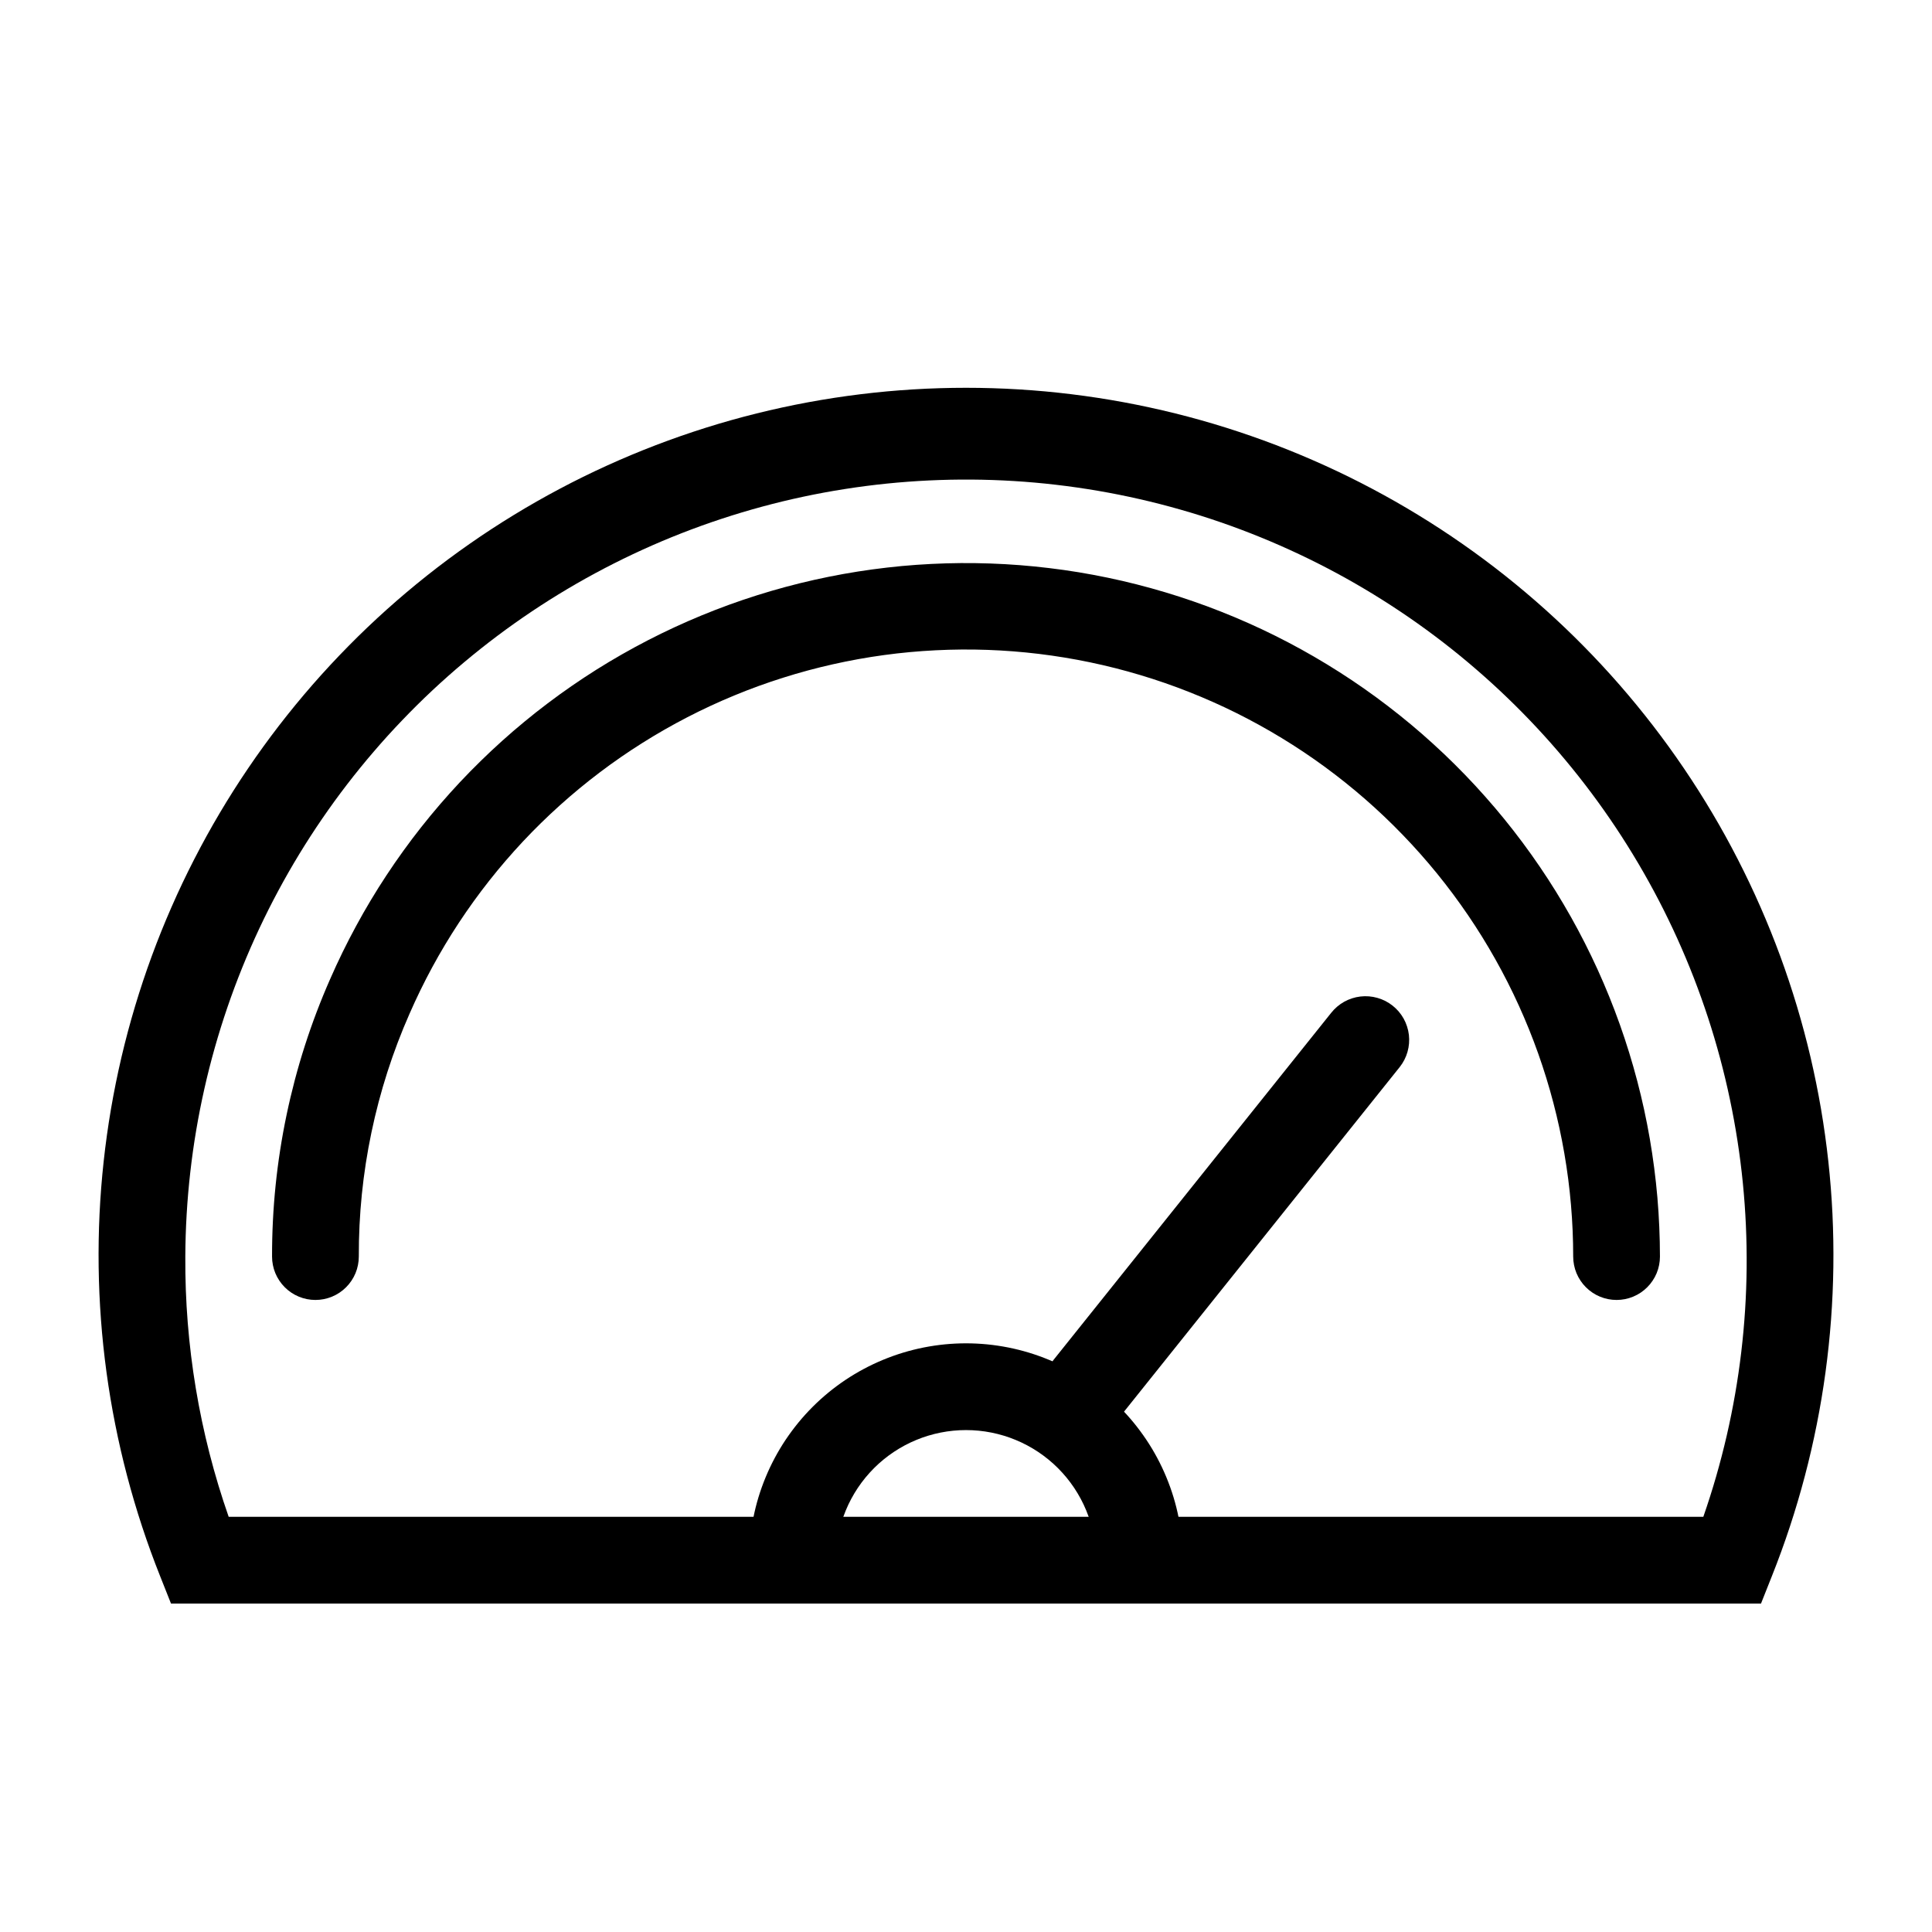
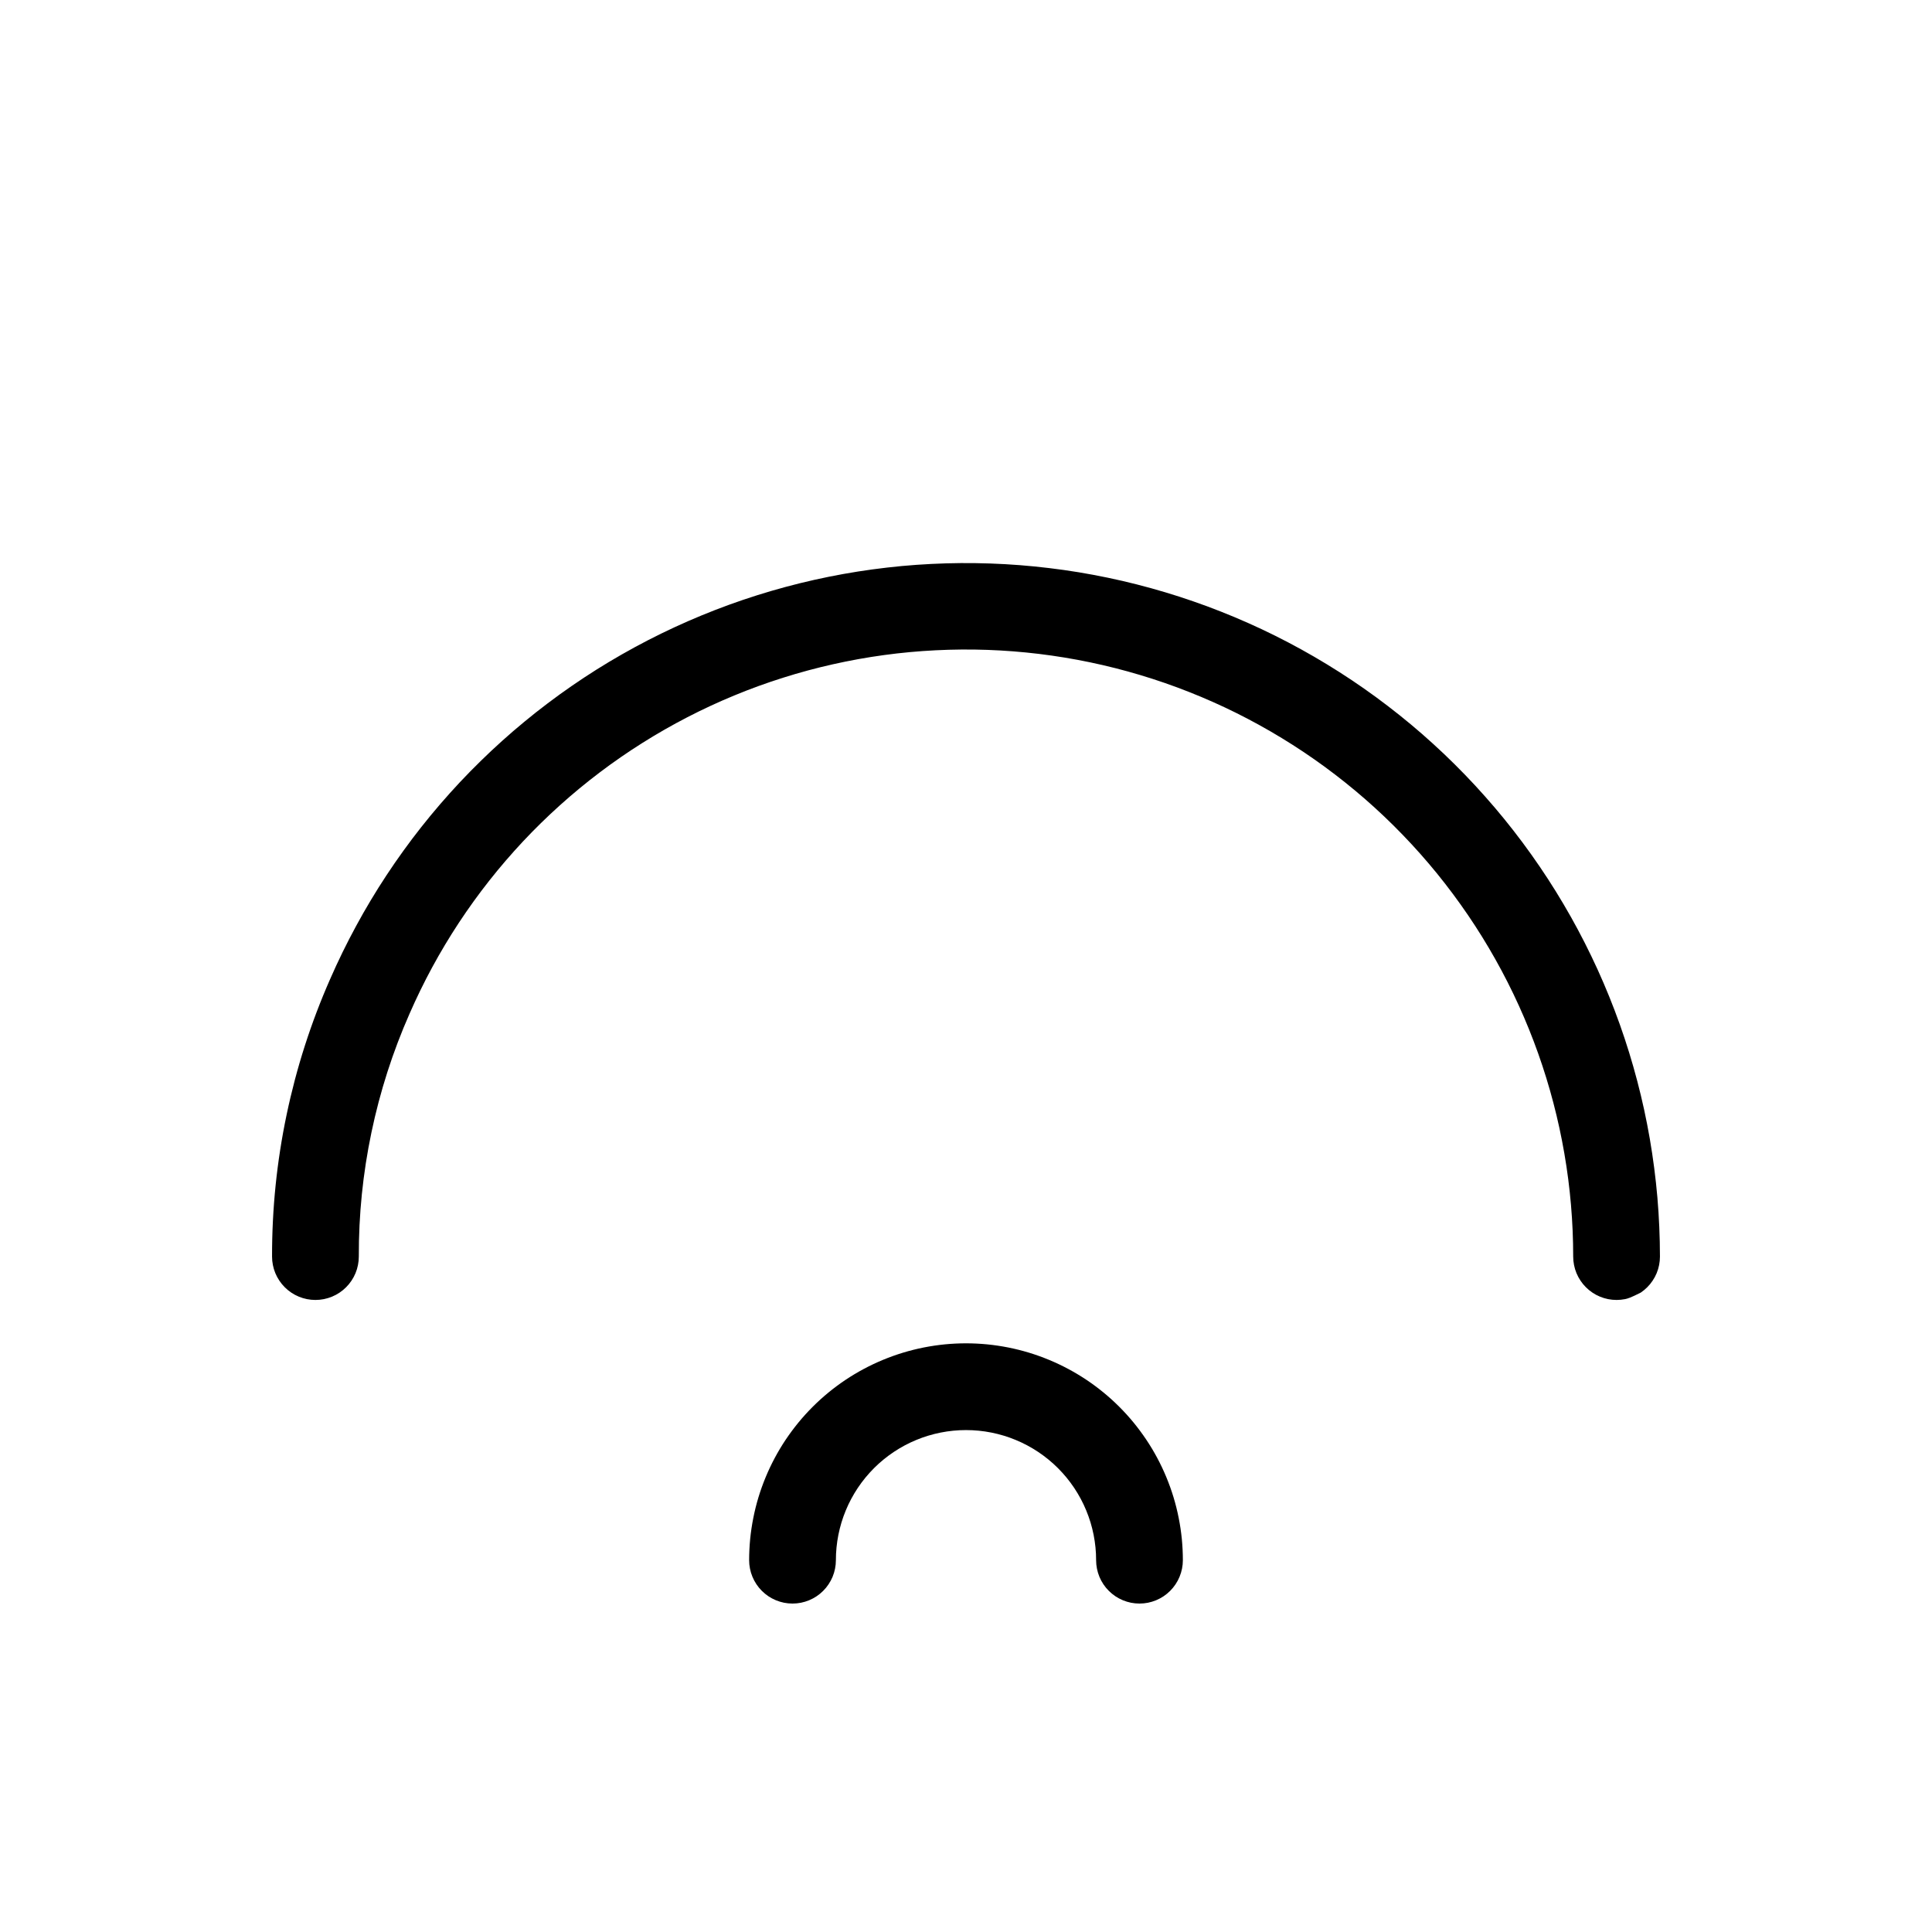
<svg xmlns="http://www.w3.org/2000/svg" width="500" zoomAndPan="magnify" viewBox="0 0 375 375" height="500" preserveAspectRatio="xMidYMid meet" version="1.0">
  <defs>
    <clipPath id="7fc8745608">
      <path d="M 19 75 L 356 75 L 356 311.25 L 19 311.25 Z M 19 75 " clip-rule="nonzero" />
    </clipPath>
    <clipPath id="8812f5c81c">
      <path d="M 145 260 L 230 260 L 230 311.25 L 145 311.25 Z M 145 260 " clip-rule="nonzero" />
    </clipPath>
  </defs>
  <g clip-path="url(#7fc8745608)">
-     <path fill="#000000" d="M 341.809 311.25 L 33.191 311.25 L 31.086 305.945 C 29.82 302.77 28.652 299.555 27.582 296.305 C 26.512 293.055 25.543 289.777 24.672 286.469 C 23.801 283.16 23.031 279.828 22.367 276.473 C 21.699 273.121 21.133 269.746 20.672 266.359 C 20.211 262.969 19.852 259.566 19.598 256.156 C 19.344 252.746 19.195 249.328 19.148 245.91 C 19.102 242.488 19.16 239.07 19.32 235.652 C 19.484 232.234 19.75 228.828 20.121 225.426 C 20.492 222.023 20.965 218.637 21.539 215.266 C 22.117 211.895 22.797 208.543 23.574 205.211 C 24.355 201.883 25.238 198.578 26.219 195.301 C 27.203 192.023 28.281 188.781 29.461 185.57 C 30.641 182.359 31.918 179.188 33.293 176.055 C 34.664 172.922 36.133 169.832 37.695 166.789 C 39.254 163.746 40.906 160.75 42.652 157.809 C 44.395 154.867 46.227 151.977 48.148 149.148 C 50.066 146.316 52.07 143.547 54.16 140.836 C 56.25 138.129 58.418 135.484 60.668 132.906 C 62.918 130.332 65.242 127.824 67.645 125.391 C 70.047 122.953 72.523 120.594 75.07 118.309 C 77.617 116.027 80.23 113.82 82.91 111.695 C 85.59 109.57 88.332 107.531 91.141 105.57 C 93.945 103.613 96.805 101.742 99.727 99.961 C 102.645 98.176 105.617 96.484 108.637 94.883 C 111.66 93.277 114.727 91.77 117.844 90.355 C 120.957 88.941 124.113 87.621 127.305 86.398 C 130.5 85.176 133.73 84.051 136.992 83.023 C 140.258 81.996 143.547 81.07 146.867 80.246 C 150.188 79.422 153.531 78.695 156.895 78.074 C 160.258 77.453 163.637 76.934 167.031 76.52 C 170.426 76.102 173.832 75.789 177.246 75.582 C 180.66 75.375 184.078 75.27 187.5 75.27 C 190.922 75.27 194.34 75.375 197.754 75.582 C 201.168 75.789 204.574 76.102 207.969 76.52 C 211.363 76.934 214.742 77.453 218.105 78.074 C 221.469 78.695 224.812 79.422 228.133 80.246 C 231.453 81.07 234.742 81.996 238.008 83.023 C 241.27 84.051 244.5 85.176 247.695 86.398 C 250.887 87.621 254.043 88.941 257.156 90.355 C 260.273 91.77 263.34 93.277 266.363 94.883 C 269.383 96.484 272.355 98.176 275.273 99.961 C 278.195 101.742 281.055 103.613 283.859 105.57 C 286.668 107.531 289.41 109.57 292.09 111.695 C 294.77 113.82 297.383 116.027 299.93 118.309 C 302.477 120.594 304.953 122.953 307.355 125.391 C 309.758 127.824 312.082 130.332 314.332 132.906 C 316.582 135.484 318.75 138.129 320.84 140.836 C 322.93 143.547 324.934 146.316 326.852 149.148 C 328.773 151.977 330.605 154.867 332.348 157.809 C 334.094 160.75 335.746 163.746 337.305 166.789 C 338.867 169.832 340.336 172.922 341.707 176.055 C 343.082 179.188 344.359 182.359 345.539 185.57 C 346.719 188.781 347.797 192.023 348.781 195.301 C 349.762 198.578 350.645 201.883 351.426 205.211 C 352.203 208.543 352.883 211.895 353.461 215.266 C 354.035 218.637 354.508 222.023 354.879 225.426 C 355.25 228.828 355.516 232.234 355.68 235.652 C 355.84 239.07 355.898 242.488 355.852 245.91 C 355.805 249.328 355.656 252.746 355.402 256.156 C 355.148 259.566 354.789 262.969 354.328 266.359 C 353.867 269.746 353.301 273.121 352.633 276.473 C 351.969 279.828 351.199 283.16 350.328 286.469 C 349.457 289.777 348.488 293.055 347.418 296.305 C 346.348 299.555 345.18 302.77 343.914 305.945 Z M 44.387 294.414 L 330.613 294.414 C 331.512 291.824 332.344 289.215 333.102 286.582 C 333.859 283.945 334.547 281.293 335.164 278.625 C 335.777 275.953 336.32 273.27 336.789 270.566 C 337.258 267.867 337.656 265.156 337.977 262.434 C 338.301 259.715 338.547 256.984 338.723 254.25 C 338.898 251.516 338.996 248.777 339.023 246.035 C 339.047 243.297 339 240.559 338.875 237.82 C 338.754 235.082 338.555 232.348 338.285 229.621 C 338.016 226.895 337.668 224.176 337.25 221.469 C 336.832 218.758 336.34 216.062 335.773 213.383 C 335.211 210.699 334.574 208.035 333.863 205.387 C 333.156 202.742 332.375 200.113 331.523 197.512 C 330.668 194.906 329.746 192.324 328.758 189.77 C 327.766 187.215 326.703 184.691 325.574 182.191 C 324.445 179.695 323.25 177.23 321.988 174.797 C 320.723 172.367 319.395 169.969 318.004 167.609 C 316.609 165.25 315.156 162.926 313.637 160.645 C 312.117 158.363 310.539 156.125 308.898 153.93 C 307.258 151.734 305.559 149.586 303.801 147.48 C 302.047 145.379 300.234 143.324 298.363 141.316 C 296.496 139.312 294.574 137.359 292.602 135.461 C 290.629 133.559 288.602 131.711 286.527 129.922 C 284.453 128.129 282.332 126.395 280.164 124.719 C 277.996 123.043 275.785 121.43 273.527 119.871 C 271.27 118.316 268.973 116.824 266.637 115.391 C 264.301 113.961 261.926 112.594 259.516 111.289 C 257.102 109.988 254.656 108.75 252.18 107.582 C 249.699 106.414 247.191 105.309 244.656 104.277 C 242.117 103.242 239.551 102.277 236.961 101.383 C 234.371 100.488 231.758 99.664 229.121 98.914 C 226.488 98.16 223.832 97.48 221.16 96.871 C 218.488 96.262 215.805 95.727 213.102 95.262 C 210.398 94.801 207.688 94.41 204.965 94.094 C 202.242 93.777 199.516 93.535 196.777 93.367 C 194.043 93.199 191.305 93.105 188.566 93.086 C 185.824 93.066 183.086 93.125 180.348 93.254 C 177.609 93.383 174.879 93.586 172.152 93.863 C 169.426 94.141 166.707 94.492 164 94.918 C 161.293 95.34 158.598 95.84 155.918 96.41 C 153.238 96.98 150.574 97.625 147.93 98.34 C 145.285 99.059 142.66 99.844 140.055 100.703 C 137.453 101.559 134.875 102.488 132.324 103.484 C 129.77 104.484 127.246 105.551 124.754 106.684 C 122.258 107.82 119.797 109.023 117.367 110.289 C 114.938 111.559 112.543 112.891 110.188 114.289 C 107.828 115.688 105.512 117.148 103.234 118.672 C 100.957 120.199 98.723 121.781 96.531 123.426 C 94.336 125.074 92.191 126.777 90.094 128.539 C 87.992 130.301 85.941 132.117 83.941 133.988 C 81.941 135.863 79.992 137.789 78.098 139.77 C 76.199 141.746 74.359 143.773 72.574 145.855 C 70.785 147.934 69.059 150.059 67.387 152.23 C 65.715 154.402 64.105 156.617 62.555 158.879 C 61.004 161.137 59.516 163.438 58.09 165.777 C 56.664 168.121 55.305 170.496 54.008 172.91 C 52.711 175.324 51.48 177.773 50.316 180.254 C 49.152 182.734 48.055 185.246 47.027 187.789 C 46 190.328 45.039 192.895 44.152 195.488 C 43.266 198.078 42.445 200.695 41.699 203.332 C 40.953 205.969 40.277 208.625 39.676 211.297 C 39.074 213.973 38.543 216.66 38.086 219.363 C 37.629 222.062 37.246 224.777 36.938 227.5 C 36.629 230.223 36.391 232.953 36.23 235.688 C 36.07 238.426 35.98 241.164 35.969 243.902 C 35.918 252.5 36.602 261.039 38.012 269.52 C 39.426 278 41.551 286.297 44.387 294.414 Z M 44.387 294.414 " fill-opacity="1" fill-rule="nonzero" />
-   </g>
-   <path fill="#000000" d="M 313.777 252.32 C 313.223 252.32 312.676 252.266 312.133 252.16 C 311.59 252.051 311.066 251.891 310.555 251.68 C 310.043 251.469 309.559 251.211 309.098 250.902 C 308.641 250.594 308.215 250.246 307.824 249.855 C 307.434 249.465 307.082 249.039 306.777 248.578 C 306.469 248.121 306.211 247.637 305.996 247.125 C 305.785 246.613 305.625 246.086 305.52 245.547 C 305.41 245.004 305.355 244.457 305.355 243.902 C 305.355 240.551 305.215 237.203 304.926 233.863 C 304.641 230.52 304.211 227.199 303.641 223.895 C 303.07 220.59 302.363 217.316 301.512 214.07 C 300.664 210.828 299.676 207.625 298.555 204.465 C 297.434 201.309 296.176 198.199 294.789 195.148 C 293.402 192.094 291.887 189.109 290.242 186.184 C 288.602 183.262 286.836 180.414 284.949 177.641 C 283.062 174.867 281.062 172.18 278.949 169.578 C 276.832 166.977 274.609 164.469 272.281 162.059 C 269.953 159.645 267.523 157.336 265 155.133 C 262.473 152.93 259.855 150.836 257.152 148.852 C 254.445 146.871 251.664 145.008 248.797 143.266 C 245.934 141.52 243 139.902 240 138.406 C 236.996 136.914 233.938 135.551 230.816 134.32 C 227.699 133.086 224.535 131.988 221.32 131.027 C 218.109 130.062 214.863 129.242 211.582 128.555 C 208.297 127.871 204.992 127.328 201.664 126.922 C 198.336 126.52 194.996 126.262 191.645 126.141 C 188.293 126.023 184.941 126.051 181.594 126.219 C 178.246 126.387 174.91 126.695 171.586 127.148 C 168.262 127.602 164.965 128.195 161.695 128.93 C 158.422 129.664 155.188 130.535 151.992 131.547 C 148.793 132.555 145.645 133.699 142.547 134.98 C 139.445 136.258 136.406 137.668 133.426 139.207 C 130.449 140.746 127.539 142.406 124.703 144.195 C 121.863 145.98 119.109 147.883 116.434 149.906 C 113.758 151.93 111.172 154.062 108.68 156.305 C 106.188 158.547 103.793 160.891 101.5 163.336 C 99.211 165.785 97.023 168.324 94.949 170.957 C 92.871 173.59 90.914 176.309 89.066 179.109 C 87.223 181.906 85.504 184.781 83.902 187.73 C 82.305 190.676 80.836 193.688 79.492 196.762 C 76.219 204.188 73.754 211.871 72.094 219.816 C 70.434 227.758 69.617 235.789 69.645 243.902 C 69.645 244.457 69.59 245.004 69.48 245.547 C 69.375 246.086 69.215 246.613 69.004 247.125 C 68.789 247.637 68.531 248.121 68.223 248.578 C 67.918 249.039 67.566 249.465 67.176 249.855 C 66.785 250.246 66.359 250.594 65.902 250.902 C 65.441 251.211 64.957 251.469 64.445 251.68 C 63.934 251.891 63.41 252.051 62.867 252.16 C 62.324 252.266 61.777 252.32 61.223 252.32 C 60.672 252.32 60.125 252.266 59.582 252.16 C 59.039 252.051 58.512 251.891 58.004 251.68 C 57.492 251.469 57.008 251.211 56.547 250.902 C 56.086 250.594 55.664 250.246 55.273 249.855 C 54.883 249.465 54.531 249.039 54.227 248.578 C 53.918 248.121 53.66 247.637 53.445 247.125 C 53.234 246.613 53.074 246.086 52.969 245.547 C 52.859 245.004 52.805 244.457 52.805 243.902 C 52.789 234.629 53.727 225.453 55.629 216.375 C 57.531 207.297 60.348 198.512 64.086 190.027 C 64.855 188.27 65.656 186.535 66.5 184.812 C 67.34 183.094 68.219 181.395 69.133 179.711 C 70.043 178.027 70.992 176.367 71.977 174.723 C 72.961 173.082 73.98 171.461 75.035 169.863 C 76.09 168.262 77.176 166.688 78.297 165.137 C 79.418 163.582 80.57 162.055 81.758 160.551 C 82.941 159.051 84.16 157.574 85.41 156.121 C 86.66 154.672 87.938 153.246 89.246 151.848 C 90.559 150.453 91.895 149.086 93.266 147.746 C 94.633 146.406 96.027 145.098 97.453 143.816 C 98.875 142.535 100.328 141.285 101.805 140.07 C 103.281 138.852 104.781 137.664 106.312 136.512 C 107.84 135.355 109.391 134.234 110.965 133.148 C 112.543 132.059 114.141 131.004 115.758 129.984 C 117.379 128.965 119.023 127.98 120.684 127.031 C 122.348 126.082 124.027 125.168 125.73 124.289 C 127.43 123.41 129.152 122.57 130.887 121.766 C 132.625 120.961 134.379 120.195 136.148 119.465 C 137.918 118.734 139.703 118.043 141.504 117.387 C 143.305 116.734 145.117 116.117 146.941 115.543 C 148.766 114.965 150.605 114.43 152.453 113.93 C 154.301 113.434 156.16 112.973 158.027 112.555 C 159.898 112.137 161.773 111.758 163.656 111.418 C 165.543 111.078 167.434 110.781 169.328 110.523 C 171.227 110.266 173.129 110.047 175.035 109.867 C 176.941 109.691 178.852 109.555 180.762 109.461 C 182.676 109.363 184.59 109.309 186.504 109.293 C 188.418 109.281 190.332 109.309 192.246 109.375 C 194.16 109.441 196.07 109.551 197.977 109.699 C 199.887 109.848 201.793 110.039 203.691 110.27 C 205.594 110.496 207.488 110.77 209.379 111.078 C 211.266 111.391 213.148 111.742 215.023 112.133 C 216.898 112.523 218.762 112.953 220.617 113.426 C 222.473 113.898 224.32 114.406 226.152 114.957 C 227.988 115.504 229.809 116.094 231.617 116.723 C 233.426 117.348 235.223 118.012 237.004 118.719 C 238.781 119.422 240.547 120.16 242.297 120.941 C 244.047 121.719 245.777 122.535 247.492 123.387 C 249.207 124.242 250.902 125.129 252.578 126.055 C 254.254 126.98 255.91 127.941 257.547 128.938 C 259.18 129.934 260.793 130.961 262.387 132.027 C 263.977 133.09 265.543 134.188 267.09 135.32 C 268.633 136.453 270.152 137.617 271.648 138.812 C 273.145 140.008 274.613 141.234 276.055 142.492 C 277.496 143.754 278.914 145.043 280.301 146.359 C 281.688 147.68 283.047 149.027 284.379 150.406 C 285.707 151.781 287.008 153.188 288.277 154.621 C 289.547 156.051 290.789 157.512 291.996 158.996 C 293.203 160.48 294.379 161.992 295.523 163.527 C 296.668 165.062 297.777 166.621 298.855 168.207 C 299.934 169.789 300.977 171.395 301.984 173.02 C 302.992 174.648 303.965 176.297 304.906 177.965 C 305.844 179.633 306.746 181.32 307.613 183.031 C 308.477 184.738 309.309 186.461 310.102 188.203 C 310.895 189.945 311.648 191.707 312.367 193.48 C 313.086 195.258 313.766 197.047 314.406 198.848 C 315.047 200.652 315.652 202.469 316.215 204.301 C 316.777 206.129 317.305 207.969 317.789 209.82 C 318.273 211.676 318.723 213.535 319.129 215.406 C 319.535 217.277 319.898 219.156 320.227 221.043 C 320.551 222.93 320.836 224.824 321.082 226.723 C 321.328 228.621 321.535 230.523 321.699 232.43 C 321.863 234.34 321.984 236.25 322.066 238.16 C 322.152 240.074 322.191 241.988 322.195 243.902 C 322.195 244.457 322.141 245.004 322.031 245.547 C 321.926 246.086 321.766 246.613 321.555 247.125 C 321.34 247.637 321.082 248.121 320.773 248.578 C 320.469 249.039 320.117 249.465 319.727 249.855 C 319.336 250.246 318.91 250.594 318.453 250.902 C 317.992 251.211 317.508 251.469 316.996 251.68 C 316.484 251.891 315.961 252.051 315.418 252.16 C 314.875 252.266 314.328 252.32 313.777 252.32 Z M 313.777 252.32 " fill-opacity="1" fill-rule="nonzero" />
+     </g>
+   <path fill="#000000" d="M 313.777 252.32 C 313.223 252.32 312.676 252.266 312.133 252.16 C 311.59 252.051 311.066 251.891 310.555 251.68 C 310.043 251.469 309.559 251.211 309.098 250.902 C 308.641 250.594 308.215 250.246 307.824 249.855 C 307.434 249.465 307.082 249.039 306.777 248.578 C 306.469 248.121 306.211 247.637 305.996 247.125 C 305.785 246.613 305.625 246.086 305.52 245.547 C 305.41 245.004 305.355 244.457 305.355 243.902 C 305.355 240.551 305.215 237.203 304.926 233.863 C 304.641 230.52 304.211 227.199 303.641 223.895 C 303.07 220.59 302.363 217.316 301.512 214.07 C 300.664 210.828 299.676 207.625 298.555 204.465 C 297.434 201.309 296.176 198.199 294.789 195.148 C 293.402 192.094 291.887 189.109 290.242 186.184 C 288.602 183.262 286.836 180.414 284.949 177.641 C 283.062 174.867 281.062 172.18 278.949 169.578 C 276.832 166.977 274.609 164.469 272.281 162.059 C 269.953 159.645 267.523 157.336 265 155.133 C 262.473 152.93 259.855 150.836 257.152 148.852 C 254.445 146.871 251.664 145.008 248.797 143.266 C 245.934 141.52 243 139.902 240 138.406 C 236.996 136.914 233.938 135.551 230.816 134.32 C 227.699 133.086 224.535 131.988 221.32 131.027 C 218.109 130.062 214.863 129.242 211.582 128.555 C 208.297 127.871 204.992 127.328 201.664 126.922 C 198.336 126.52 194.996 126.262 191.645 126.141 C 188.293 126.023 184.941 126.051 181.594 126.219 C 178.246 126.387 174.91 126.695 171.586 127.148 C 168.262 127.602 164.965 128.195 161.695 128.93 C 158.422 129.664 155.188 130.535 151.992 131.547 C 148.793 132.555 145.645 133.699 142.547 134.98 C 139.445 136.258 136.406 137.668 133.426 139.207 C 130.449 140.746 127.539 142.406 124.703 144.195 C 121.863 145.98 119.109 147.883 116.434 149.906 C 113.758 151.93 111.172 154.062 108.68 156.305 C 106.188 158.547 103.793 160.891 101.5 163.336 C 99.211 165.785 97.023 168.324 94.949 170.957 C 92.871 173.59 90.914 176.309 89.066 179.109 C 87.223 181.906 85.504 184.781 83.902 187.73 C 82.305 190.676 80.836 193.688 79.492 196.762 C 76.219 204.188 73.754 211.871 72.094 219.816 C 70.434 227.758 69.617 235.789 69.645 243.902 C 69.645 244.457 69.59 245.004 69.48 245.547 C 69.375 246.086 69.215 246.613 69.004 247.125 C 68.789 247.637 68.531 248.121 68.223 248.578 C 67.918 249.039 67.566 249.465 67.176 249.855 C 66.785 250.246 66.359 250.594 65.902 250.902 C 65.441 251.211 64.957 251.469 64.445 251.68 C 63.934 251.891 63.41 252.051 62.867 252.16 C 62.324 252.266 61.777 252.32 61.223 252.32 C 60.672 252.32 60.125 252.266 59.582 252.16 C 59.039 252.051 58.512 251.891 58.004 251.68 C 57.492 251.469 57.008 251.211 56.547 250.902 C 56.086 250.594 55.664 250.246 55.273 249.855 C 54.883 249.465 54.531 249.039 54.227 248.578 C 53.918 248.121 53.66 247.637 53.445 247.125 C 53.234 246.613 53.074 246.086 52.969 245.547 C 52.859 245.004 52.805 244.457 52.805 243.902 C 52.789 234.629 53.727 225.453 55.629 216.375 C 57.531 207.297 60.348 198.512 64.086 190.027 C 64.855 188.27 65.656 186.535 66.5 184.812 C 67.34 183.094 68.219 181.395 69.133 179.711 C 70.043 178.027 70.992 176.367 71.977 174.723 C 72.961 173.082 73.98 171.461 75.035 169.863 C 76.09 168.262 77.176 166.688 78.297 165.137 C 79.418 163.582 80.57 162.055 81.758 160.551 C 82.941 159.051 84.16 157.574 85.41 156.121 C 86.66 154.672 87.938 153.246 89.246 151.848 C 90.559 150.453 91.895 149.086 93.266 147.746 C 94.633 146.406 96.027 145.098 97.453 143.816 C 98.875 142.535 100.328 141.285 101.805 140.07 C 103.281 138.852 104.781 137.664 106.312 136.512 C 107.84 135.355 109.391 134.234 110.965 133.148 C 112.543 132.059 114.141 131.004 115.758 129.984 C 117.379 128.965 119.023 127.98 120.684 127.031 C 122.348 126.082 124.027 125.168 125.73 124.289 C 127.43 123.41 129.152 122.57 130.887 121.766 C 132.625 120.961 134.379 120.195 136.148 119.465 C 137.918 118.734 139.703 118.043 141.504 117.387 C 143.305 116.734 145.117 116.117 146.941 115.543 C 148.766 114.965 150.605 114.43 152.453 113.93 C 154.301 113.434 156.16 112.973 158.027 112.555 C 159.898 112.137 161.773 111.758 163.656 111.418 C 165.543 111.078 167.434 110.781 169.328 110.523 C 171.227 110.266 173.129 110.047 175.035 109.867 C 176.941 109.691 178.852 109.555 180.762 109.461 C 182.676 109.363 184.59 109.309 186.504 109.293 C 188.418 109.281 190.332 109.309 192.246 109.375 C 194.16 109.441 196.07 109.551 197.977 109.699 C 199.887 109.848 201.793 110.039 203.691 110.27 C 205.594 110.496 207.488 110.77 209.379 111.078 C 211.266 111.391 213.148 111.742 215.023 112.133 C 216.898 112.523 218.762 112.953 220.617 113.426 C 222.473 113.898 224.32 114.406 226.152 114.957 C 227.988 115.504 229.809 116.094 231.617 116.723 C 233.426 117.348 235.223 118.012 237.004 118.719 C 238.781 119.422 240.547 120.16 242.297 120.941 C 244.047 121.719 245.777 122.535 247.492 123.387 C 249.207 124.242 250.902 125.129 252.578 126.055 C 254.254 126.98 255.91 127.941 257.547 128.938 C 259.18 129.934 260.793 130.961 262.387 132.027 C 263.977 133.09 265.543 134.188 267.09 135.32 C 268.633 136.453 270.152 137.617 271.648 138.812 C 273.145 140.008 274.613 141.234 276.055 142.492 C 277.496 143.754 278.914 145.043 280.301 146.359 C 281.688 147.68 283.047 149.027 284.379 150.406 C 285.707 151.781 287.008 153.188 288.277 154.621 C 289.547 156.051 290.789 157.512 291.996 158.996 C 293.203 160.48 294.379 161.992 295.523 163.527 C 296.668 165.062 297.777 166.621 298.855 168.207 C 299.934 169.789 300.977 171.395 301.984 173.02 C 302.992 174.648 303.965 176.297 304.906 177.965 C 305.844 179.633 306.746 181.32 307.613 183.031 C 308.477 184.738 309.309 186.461 310.102 188.203 C 310.895 189.945 311.648 191.707 312.367 193.48 C 313.086 195.258 313.766 197.047 314.406 198.848 C 315.047 200.652 315.652 202.469 316.215 204.301 C 316.777 206.129 317.305 207.969 317.789 209.82 C 318.273 211.676 318.723 213.535 319.129 215.406 C 319.535 217.277 319.898 219.156 320.227 221.043 C 320.551 222.93 320.836 224.824 321.082 226.723 C 321.328 228.621 321.535 230.523 321.699 232.43 C 321.863 234.34 321.984 236.25 322.066 238.16 C 322.152 240.074 322.191 241.988 322.195 243.902 C 322.195 244.457 322.141 245.004 322.031 245.547 C 321.926 246.086 321.766 246.613 321.555 247.125 C 321.34 247.637 321.082 248.121 320.773 248.578 C 320.469 249.039 320.117 249.465 319.727 249.855 C 319.336 250.246 318.91 250.594 318.453 250.902 C 316.484 251.891 315.961 252.051 315.418 252.16 C 314.875 252.266 314.328 252.32 313.777 252.32 Z M 313.777 252.32 " fill-opacity="1" fill-rule="nonzero" />
  <g clip-path="url(#8812f5c81c)">
    <path fill="#000000" d="M 221.172 311.25 C 220.621 311.25 220.074 311.195 219.531 311.09 C 218.988 310.98 218.461 310.82 217.953 310.609 C 217.441 310.398 216.957 310.137 216.496 309.832 C 216.035 309.523 215.613 309.176 215.223 308.785 C 214.828 308.395 214.48 307.969 214.172 307.508 C 213.867 307.051 213.605 306.562 213.395 306.055 C 213.184 305.543 213.023 305.016 212.918 304.473 C 212.809 303.934 212.754 303.383 212.754 302.832 C 212.754 302.004 212.715 301.18 212.633 300.355 C 212.551 299.531 212.43 298.715 212.27 297.906 C 212.109 297.094 211.906 296.293 211.668 295.5 C 211.426 294.707 211.148 293.93 210.832 293.168 C 210.516 292.402 210.164 291.656 209.773 290.926 C 209.383 290.195 208.957 289.488 208.5 288.801 C 208.039 288.113 207.547 287.449 207.023 286.809 C 206.496 286.172 205.941 285.559 205.359 284.973 C 204.773 284.387 204.16 283.832 203.523 283.309 C 202.883 282.785 202.219 282.293 201.531 281.832 C 200.844 281.375 200.133 280.949 199.406 280.559 C 198.676 280.168 197.93 279.816 197.164 279.5 C 196.402 279.184 195.621 278.902 194.832 278.664 C 194.039 278.426 193.238 278.223 192.426 278.062 C 191.617 277.902 190.797 277.777 189.977 277.699 C 189.152 277.617 188.328 277.578 187.5 277.578 C 186.672 277.578 185.848 277.617 185.023 277.699 C 184.203 277.777 183.383 277.902 182.574 278.062 C 181.762 278.223 180.961 278.426 180.168 278.664 C 179.379 278.902 178.598 279.184 177.836 279.5 C 177.07 279.816 176.324 280.168 175.594 280.559 C 174.867 280.949 174.156 281.375 173.469 281.832 C 172.781 282.293 172.117 282.785 171.477 283.309 C 170.84 283.832 170.227 284.387 169.641 284.973 C 169.059 285.559 168.504 286.172 167.977 286.809 C 167.453 287.449 166.961 288.113 166.5 288.801 C 166.043 289.488 165.617 290.195 165.227 290.926 C 164.836 291.656 164.484 292.402 164.168 293.168 C 163.852 293.93 163.574 294.707 163.332 295.5 C 163.094 296.293 162.891 297.094 162.73 297.906 C 162.57 298.715 162.449 299.531 162.367 300.355 C 162.285 301.18 162.246 302.004 162.246 302.832 C 162.246 303.383 162.191 303.934 162.082 304.473 C 161.977 305.016 161.816 305.543 161.605 306.055 C 161.391 306.562 161.133 307.051 160.824 307.508 C 160.52 307.969 160.172 308.395 159.777 308.785 C 159.387 309.176 158.965 309.523 158.504 309.832 C 158.043 310.137 157.559 310.398 157.047 310.609 C 156.539 310.82 156.012 310.98 155.469 311.09 C 154.926 311.195 154.379 311.25 153.828 311.25 C 153.273 311.25 152.727 311.195 152.184 311.09 C 151.641 310.98 151.117 310.82 150.605 310.609 C 150.094 310.398 149.609 310.137 149.148 309.832 C 148.691 309.523 148.266 309.176 147.875 308.785 C 147.484 308.395 147.133 307.969 146.828 307.508 C 146.52 307.051 146.262 306.562 146.051 306.055 C 145.836 305.543 145.676 305.016 145.57 304.473 C 145.461 303.934 145.406 303.383 145.406 302.832 C 145.406 301.453 145.477 300.078 145.609 298.707 C 145.746 297.332 145.949 295.973 146.219 294.621 C 146.484 293.27 146.82 291.934 147.219 290.613 C 147.621 289.293 148.086 287.996 148.613 286.723 C 149.141 285.449 149.727 284.207 150.379 282.988 C 151.027 281.773 151.734 280.594 152.5 279.445 C 153.27 278.301 154.09 277.195 154.961 276.129 C 155.836 275.062 156.762 274.043 157.738 273.066 C 158.711 272.094 159.73 271.168 160.797 270.293 C 161.863 269.418 162.969 268.598 164.113 267.832 C 165.262 267.066 166.441 266.359 167.656 265.711 C 168.875 265.059 170.117 264.473 171.391 263.945 C 172.664 263.418 173.961 262.953 175.281 262.551 C 176.602 262.152 177.938 261.816 179.289 261.547 C 180.641 261.281 182.004 261.078 183.375 260.941 C 184.746 260.809 186.121 260.738 187.5 260.738 C 188.879 260.738 190.254 260.809 191.625 260.941 C 192.996 261.078 194.359 261.281 195.711 261.547 C 197.062 261.816 198.398 262.152 199.719 262.551 C 201.039 262.953 202.336 263.418 203.609 263.945 C 204.883 264.473 206.125 265.059 207.344 265.711 C 208.559 266.359 209.738 267.066 210.887 267.832 C 212.031 268.598 213.137 269.418 214.203 270.293 C 215.27 271.168 216.289 272.094 217.262 273.066 C 218.238 274.043 219.164 275.062 220.039 276.129 C 220.91 277.195 221.73 278.301 222.496 279.445 C 223.266 280.594 223.973 281.773 224.621 282.988 C 225.273 284.207 225.859 285.449 226.387 286.723 C 226.914 287.996 227.379 289.293 227.781 290.613 C 228.18 291.934 228.516 293.27 228.781 294.621 C 229.051 295.973 229.254 297.332 229.391 298.707 C 229.523 300.078 229.594 301.453 229.594 302.832 C 229.594 303.383 229.539 303.934 229.43 304.473 C 229.32 305.016 229.164 305.543 228.949 306.055 C 228.738 306.562 228.48 307.051 228.172 307.508 C 227.867 307.969 227.516 308.395 227.125 308.785 C 226.734 309.176 226.309 309.523 225.852 309.832 C 225.391 310.137 224.906 310.398 224.395 310.609 C 223.883 310.82 223.359 310.98 222.816 311.09 C 222.273 311.195 221.727 311.25 221.172 311.25 Z M 221.172 311.25 " fill-opacity="1" fill-rule="nonzero" />
  </g>
-   <path fill="#000000" d="M 211.07 277.578 C 209.117 277.566 207.375 276.949 205.852 275.723 C 205.422 275.379 205.031 275 204.676 274.578 C 204.32 274.156 204.012 273.707 203.746 273.223 C 203.48 272.742 203.262 272.238 203.094 271.715 C 202.926 271.191 202.812 270.656 202.75 270.109 C 202.688 269.562 202.68 269.016 202.723 268.465 C 202.77 267.918 202.867 267.379 203.016 266.852 C 203.168 266.32 203.367 265.812 203.617 265.32 C 203.867 264.832 204.164 264.371 204.504 263.938 L 258.383 196.59 C 258.727 196.156 259.113 195.754 259.535 195.395 C 259.961 195.031 260.414 194.715 260.902 194.441 C 261.387 194.172 261.898 193.949 262.426 193.777 C 262.957 193.605 263.5 193.488 264.051 193.422 C 264.605 193.355 265.16 193.348 265.715 193.391 C 266.27 193.438 266.816 193.535 267.352 193.688 C 267.891 193.84 268.406 194.043 268.902 194.293 C 269.398 194.547 269.863 194.848 270.301 195.195 C 270.738 195.539 271.137 195.926 271.5 196.348 C 271.859 196.773 272.176 197.23 272.449 197.715 C 272.719 198.203 272.941 198.711 273.109 199.242 C 273.281 199.773 273.398 200.312 273.465 200.867 C 273.527 201.422 273.539 201.977 273.492 202.531 C 273.445 203.086 273.348 203.633 273.195 204.168 C 273.043 204.703 272.84 205.219 272.586 205.715 C 272.332 206.211 272.031 206.68 271.684 207.113 L 217.805 274.461 C 216.984 275.473 215.984 276.254 214.801 276.801 C 213.617 277.348 212.375 277.605 211.07 277.578 Z M 211.07 277.578 " fill-opacity="1" fill-rule="nonzero" />
</svg>